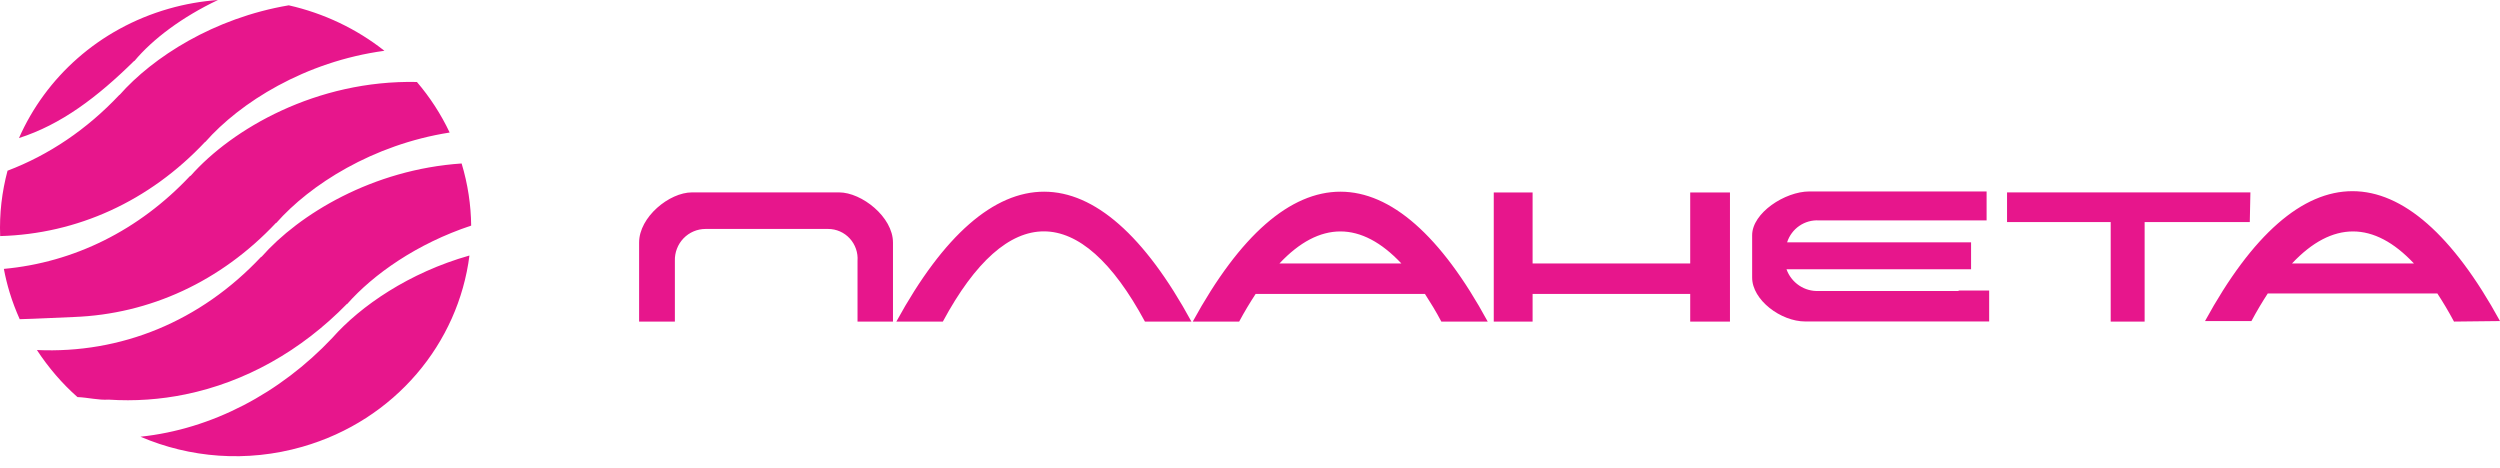
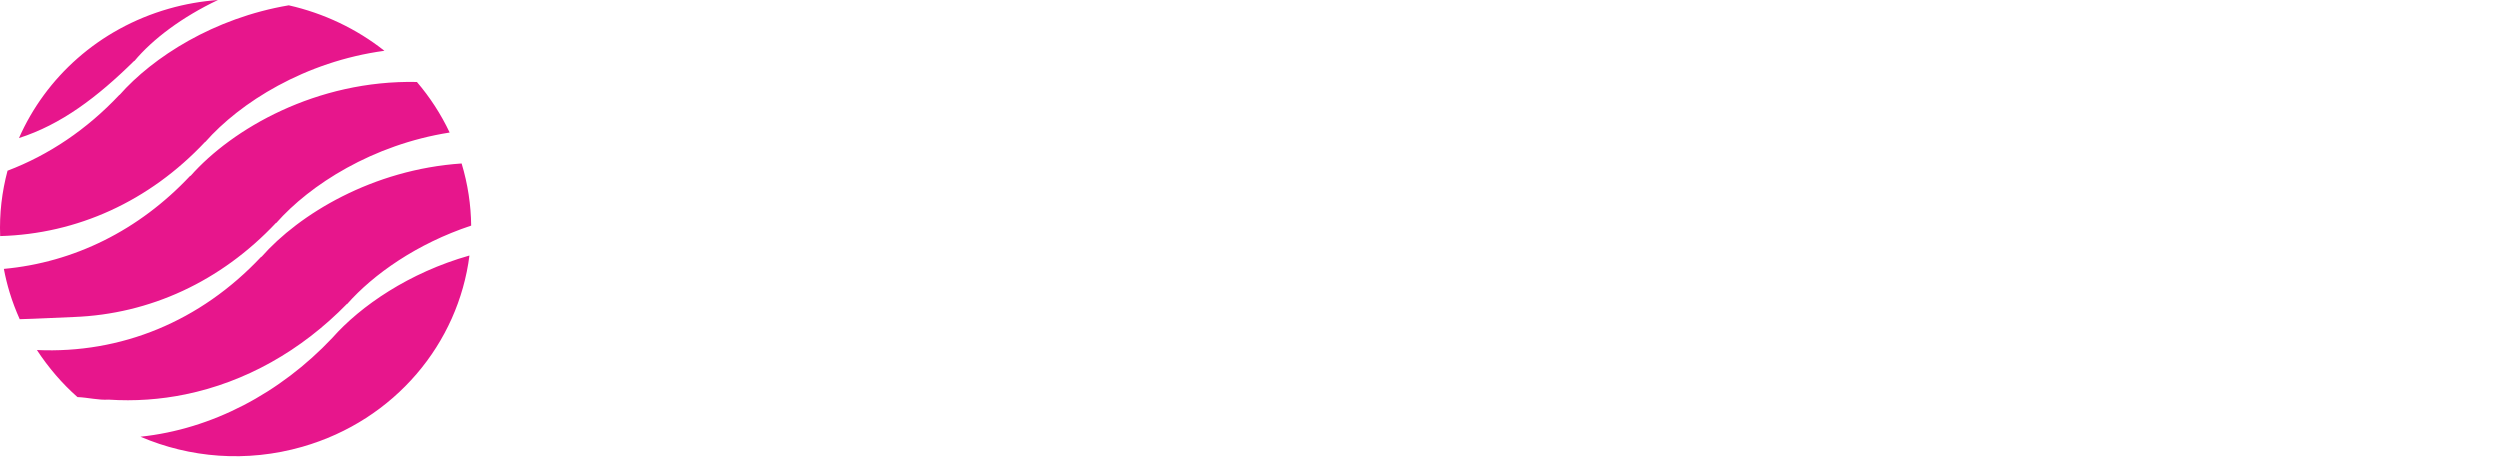
<svg xmlns="http://www.w3.org/2000/svg" width="203" height="38" viewBox="0 0 203 38" fill="none">
-   <path fill-rule="evenodd" clip-rule="evenodd" d="M96.744 26.112H92.968C87.715 16.358 81.822 16.333 76.56 26.112H72.784C80.486 12.025 89.109 12.075 96.744 26.112ZM120.812 26.112H117.036C116.596 25.275 116.148 24.556 115.708 23.87H101.956C101.508 24.556 101.059 25.292 100.62 26.112H96.852C104.546 12.025 113.176 12.075 120.803 26.112H120.812ZM113.791 21.394C110.537 17.93 107.151 17.922 103.89 21.394H113.782H113.791ZM68.145 15.622H56.186C54.36 15.622 51.895 17.613 51.895 19.696V26.112H54.8V21.185C54.789 20.848 54.845 20.513 54.965 20.199C55.085 19.884 55.267 19.598 55.499 19.356C55.731 19.114 56.01 18.921 56.317 18.79C56.625 18.659 56.955 18.591 57.289 18.591H67.249C67.578 18.591 67.903 18.66 68.205 18.793C68.507 18.926 68.778 19.12 69.001 19.364C69.225 19.607 69.396 19.895 69.504 20.208C69.613 20.521 69.656 20.854 69.631 21.185V26.112H72.51V19.696C72.51 17.613 69.963 15.622 68.137 15.622H68.145ZM159.047 23.627H147.702C147.132 23.658 146.568 23.503 146.093 23.185C145.618 22.867 145.256 22.403 145.063 21.862H160.051V19.679H145.112C145.287 19.134 145.636 18.663 146.104 18.341C146.573 18.018 147.134 17.862 147.702 17.897H161.312V15.546H146.922C144.947 15.546 142.274 17.286 142.274 19.102V22.54C142.274 24.363 144.606 26.103 146.581 26.103H161.52V23.594H159.03L159.047 23.627ZM137.245 21.394H124.447V15.63H121.293V26.112H124.447V23.87H137.245V26.112H140.473V15.63H137.245V21.394ZM199.265 26.112C198.816 25.275 198.369 24.522 197.912 23.828H184.143C183.696 24.514 183.256 25.25 182.816 26.07H179.048C186.742 11.983 195.324 12.033 203 26.07L199.265 26.112ZM196.012 21.394C192.758 17.93 189.373 17.922 186.11 21.394H196.012ZM182.733 15.622H162.972V18.031H171.388V26.112H174.144V18.031H182.683L182.733 15.622Z" fill="#E7168C" />
  <path fill-rule="evenodd" clip-rule="evenodd" d="M17.699 0C16.371 0.098 15.036 0.327 13.706 0.708C8.018 2.338 3.703 6.305 1.541 11.21C4.954 10.118 7.888 7.908 10.899 4.942L10.909 4.959C12.399 3.173 14.788 1.379 17.699 0ZM31.214 4.124C28.956 2.341 26.295 1.076 23.447 0.432C17.364 1.461 12.41 4.646 9.708 7.709L9.702 7.696C7.05 10.516 3.965 12.588 0.612 13.861C0.155 15.573 -0.057 17.358 0.013 19.17C6.256 18.997 12.111 16.358 16.655 11.523L16.668 11.53C19.488 8.326 24.762 4.997 31.214 4.124ZM36.512 10.762C35.802 9.262 34.905 7.886 33.854 6.657C25.689 6.477 18.828 10.481 15.47 14.288L15.45 14.272C11.275 18.721 5.992 21.312 0.314 21.834C0.433 22.473 0.589 23.113 0.783 23.75C1.01 24.497 1.289 25.222 1.6 25.918C3.062 25.881 4.537 25.796 6.001 25.74C12.153 25.508 17.921 22.872 22.411 18.098L22.428 18.11C25.175 14.995 30.267 11.741 36.512 10.762ZM38.259 18.32C38.242 16.654 37.991 14.952 37.484 13.274C30.263 13.758 24.285 17.39 21.226 20.865L21.209 20.851C16.258 26.122 9.817 28.729 2.996 28.422C3.925 29.834 5.039 31.145 6.291 32.243C7.136 32.275 8.002 32.506 8.816 32.45C10.926 32.589 13.02 32.442 15.063 32.021C19.893 31.026 24.429 28.509 28.176 24.672L28.183 24.691C30.32 22.269 33.863 19.777 38.259 18.32ZM38.119 20.748C33.233 22.133 29.283 24.833 26.981 27.442C22.733 31.939 17.191 34.854 11.405 35.461C15.401 37.176 20.025 37.576 24.549 36.279C32.089 34.118 37.219 27.857 38.119 20.748Z" fill="#E7168C" />
</svg>